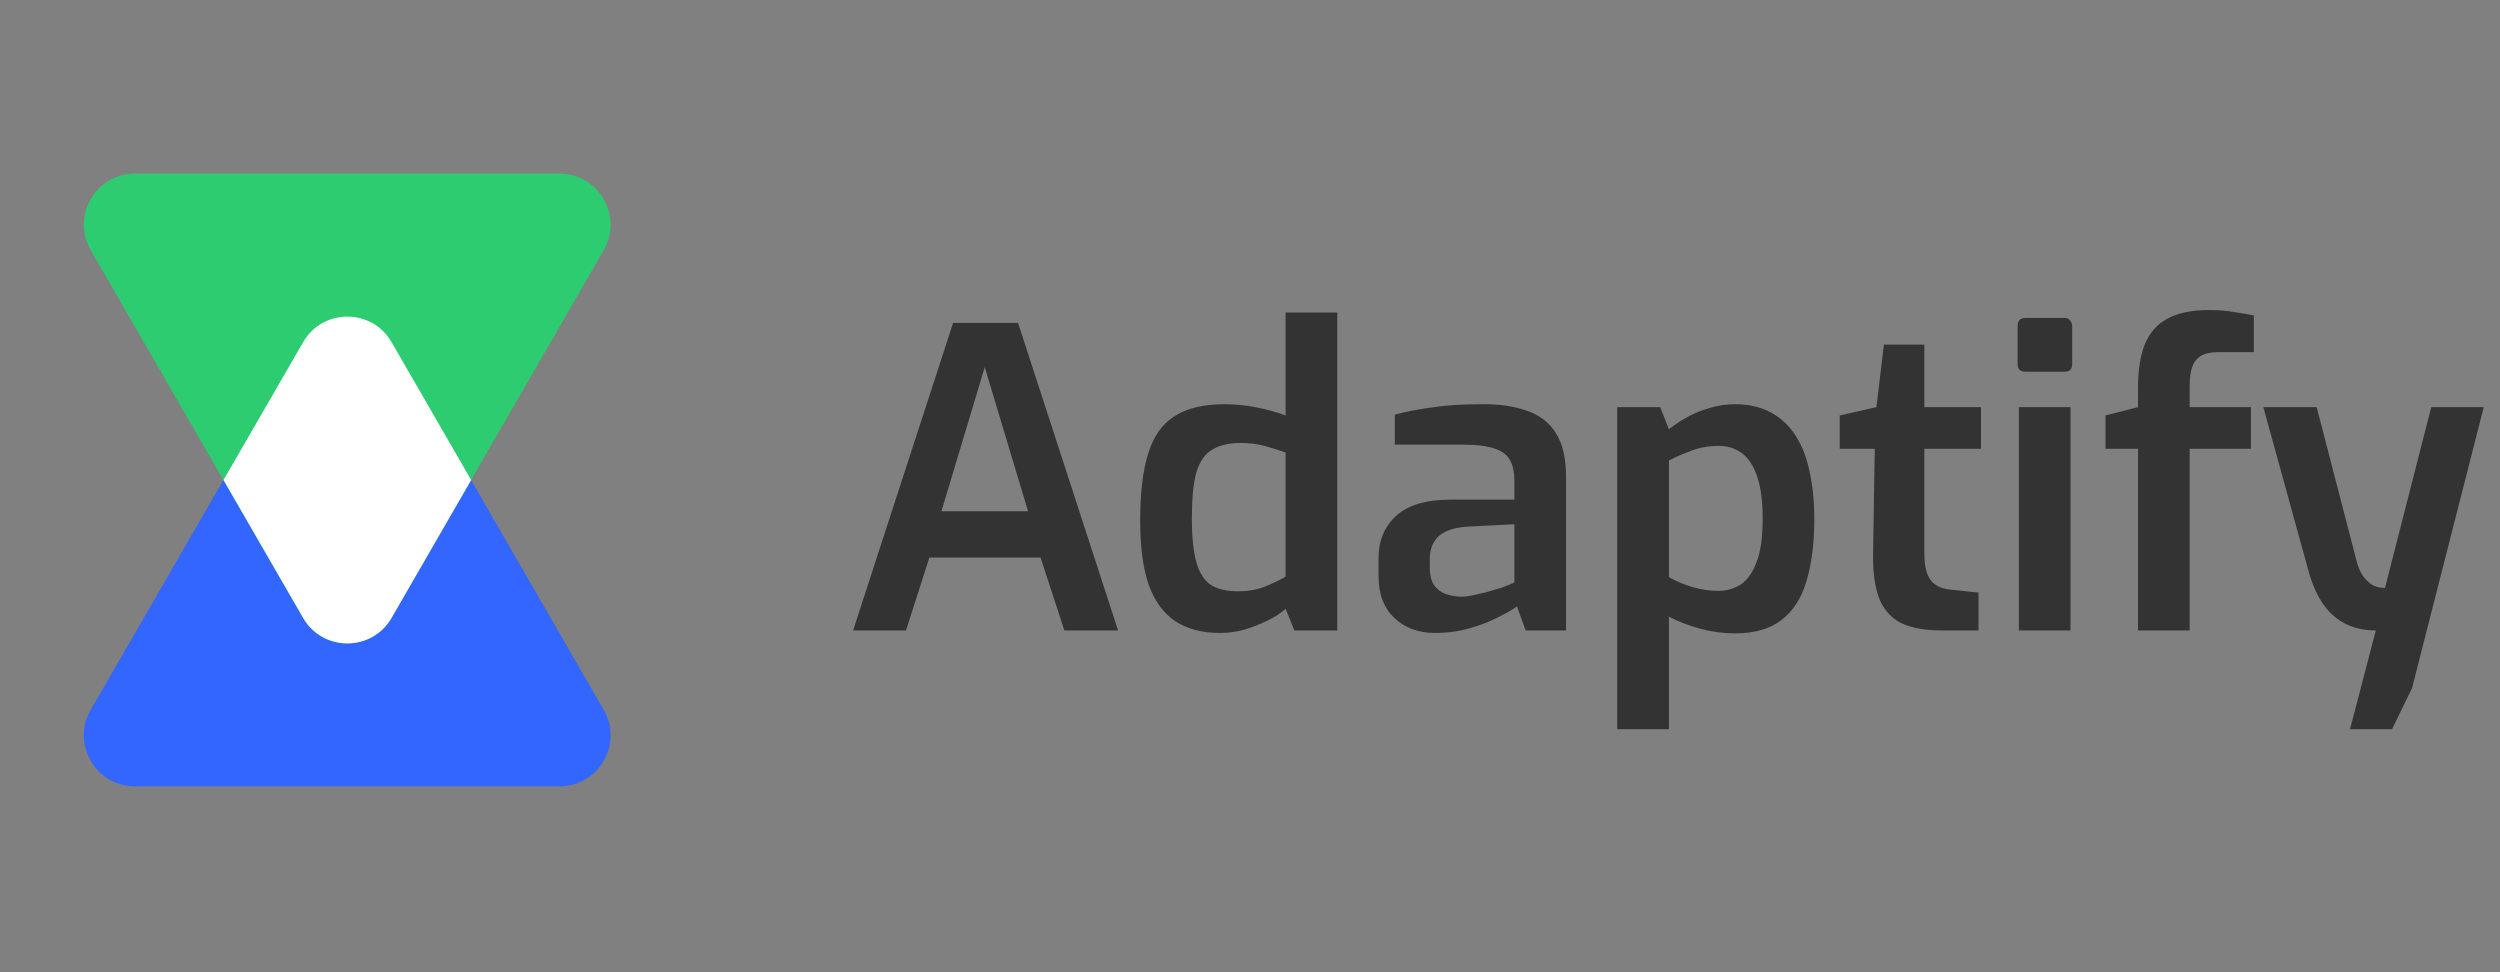
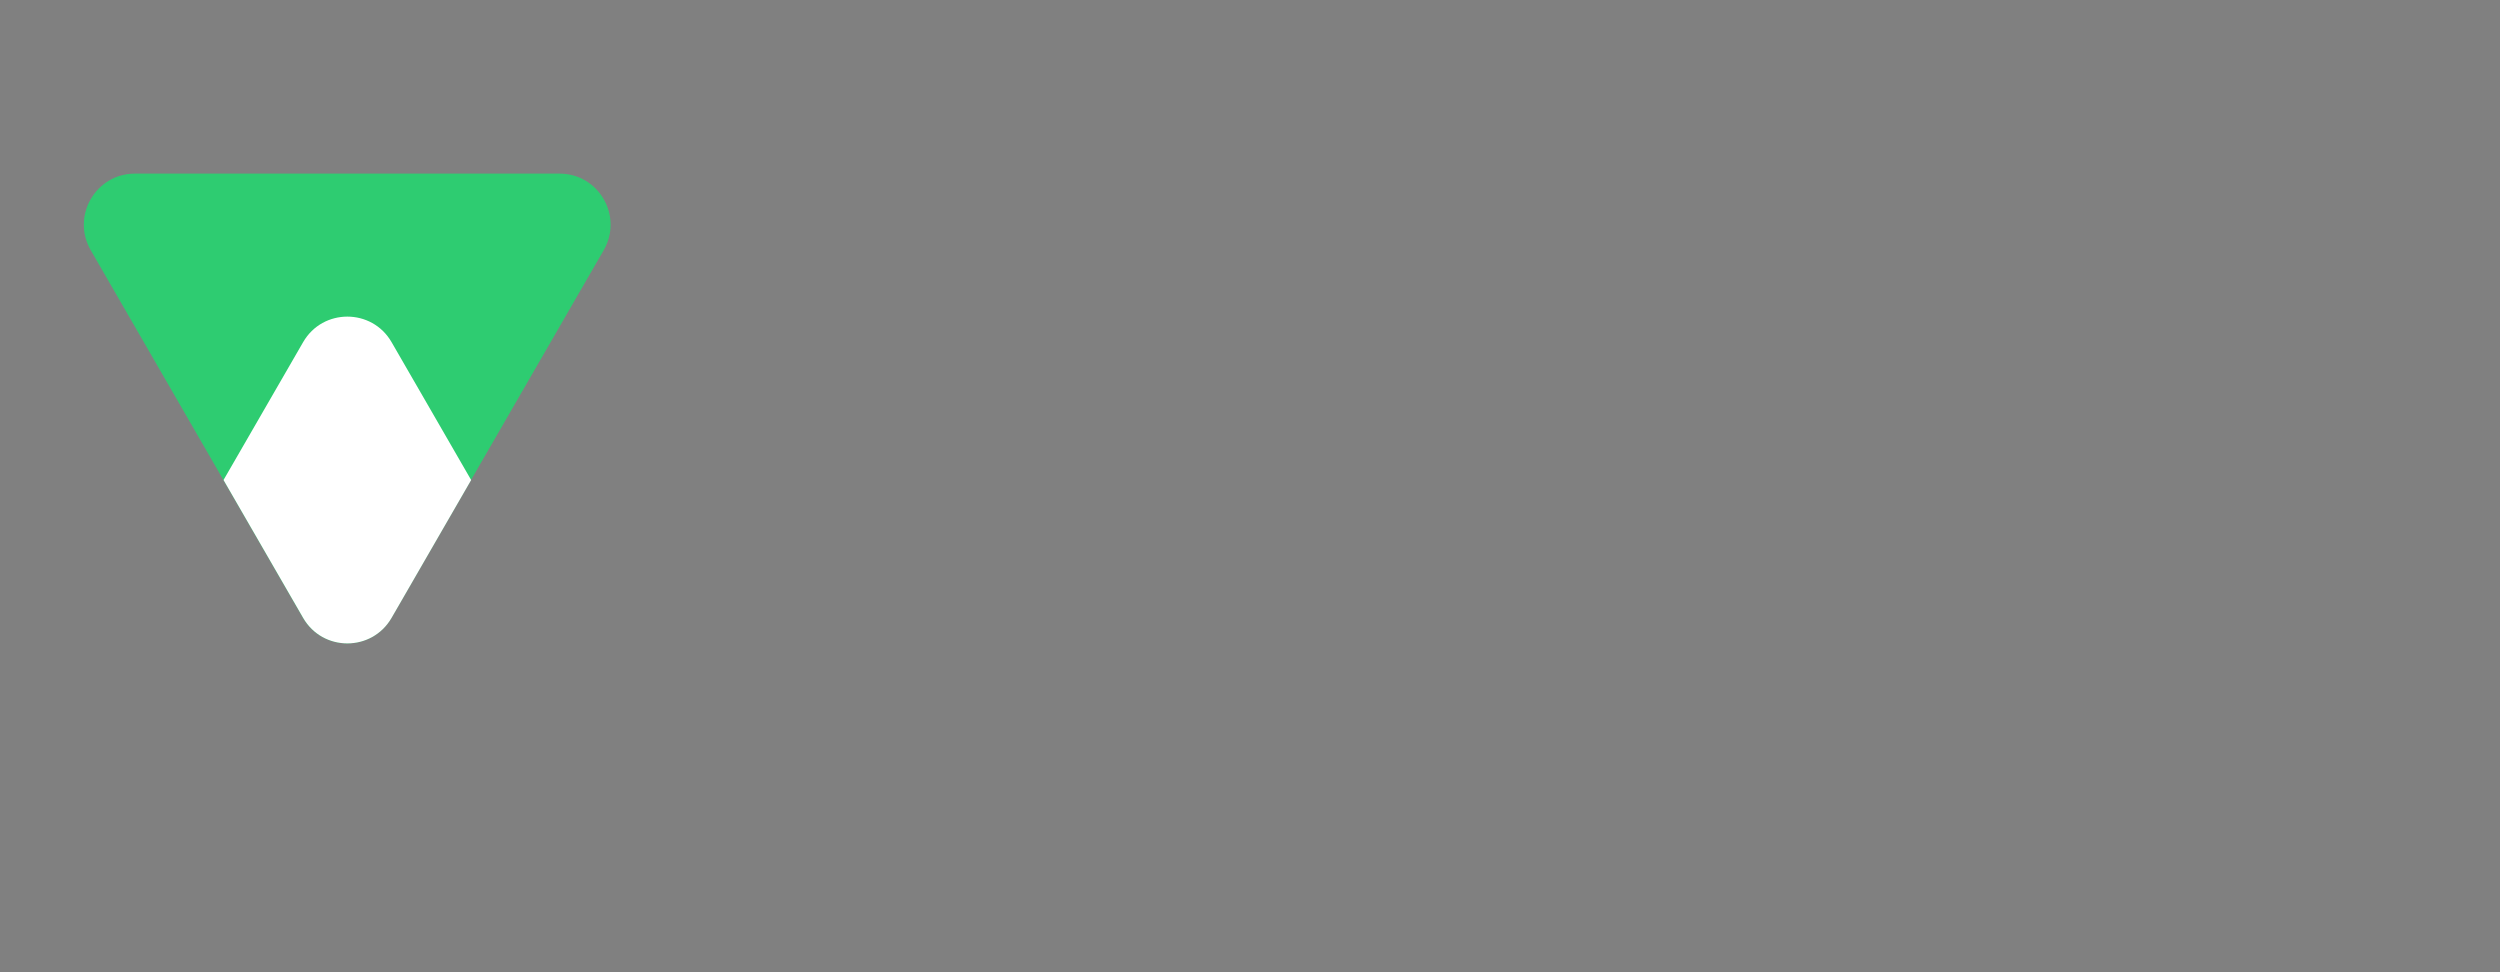
<svg xmlns="http://www.w3.org/2000/svg" width="108" height="42" viewBox="0 0 108 42" fill="none">
  <rect x="0" y="0" width="108" height="42" fill="#808080" stroke="none" />
-   <path d="M36.853 27.236L41.173 13.952H43.981L48.301 27.236H45.98L44.953 24.086H40.148L39.139 27.236H36.853ZM40.669 22.088H44.413L42.541 15.86L40.669 22.088ZM52.712 27.344C51.956 27.344 51.32 27.182 50.804 26.858C50.288 26.522 49.898 26 49.634 25.292C49.382 24.572 49.256 23.642 49.256 22.502C49.256 21.302 49.37 20.336 49.598 19.604C49.826 18.86 50.204 18.32 50.732 17.984C51.272 17.636 51.992 17.462 52.892 17.462C53.372 17.462 53.846 17.51 54.314 17.606C54.782 17.702 55.19 17.816 55.538 17.948V13.502H57.77V27.236H55.916L55.538 26.3C55.346 26.48 55.088 26.648 54.764 26.804C54.452 26.96 54.116 27.092 53.756 27.2C53.408 27.296 53.06 27.344 52.712 27.344ZM53.468 25.544C53.9 25.544 54.29 25.478 54.638 25.346C54.986 25.202 55.286 25.058 55.538 24.914V19.55C55.238 19.442 54.932 19.346 54.62 19.262C54.308 19.178 53.966 19.136 53.594 19.136C53.09 19.136 52.682 19.232 52.37 19.424C52.058 19.604 51.83 19.928 51.686 20.396C51.554 20.864 51.488 21.53 51.488 22.394C51.488 23.198 51.554 23.834 51.686 24.302C51.818 24.758 52.028 25.082 52.316 25.274C52.616 25.454 53 25.544 53.468 25.544ZM62.001 27.344C61.281 27.344 60.693 27.128 60.237 26.696C59.781 26.264 59.553 25.67 59.553 24.914V24.104C59.553 23.36 59.805 22.754 60.309 22.286C60.825 21.818 61.611 21.584 62.667 21.584H65.421V20.738C65.421 20.402 65.361 20.12 65.241 19.892C65.121 19.664 64.905 19.496 64.593 19.388C64.281 19.268 63.807 19.208 63.171 19.208H60.255V17.912C60.699 17.792 61.221 17.69 61.821 17.606C62.421 17.51 63.135 17.462 63.963 17.462C64.755 17.45 65.427 17.546 65.979 17.75C66.531 17.942 66.945 18.266 67.221 18.722C67.509 19.178 67.653 19.802 67.653 20.594V27.236H65.907L65.529 26.192C65.445 26.264 65.295 26.36 65.079 26.48C64.863 26.6 64.593 26.732 64.269 26.876C63.945 27.008 63.585 27.122 63.189 27.218C62.805 27.302 62.409 27.344 62.001 27.344ZM63.081 25.778C63.237 25.778 63.411 25.76 63.603 25.724C63.807 25.676 64.011 25.628 64.215 25.58C64.419 25.52 64.605 25.466 64.773 25.418C64.953 25.358 65.097 25.304 65.205 25.256C65.325 25.208 65.397 25.178 65.421 25.166V22.646L63.333 22.754C62.781 22.802 62.379 22.946 62.127 23.186C61.887 23.426 61.767 23.744 61.767 24.14V24.536C61.767 24.836 61.827 25.082 61.947 25.274C62.079 25.454 62.241 25.58 62.433 25.652C62.637 25.724 62.853 25.766 63.081 25.778ZM69.865 31.502V17.588H71.719L72.097 18.542C72.325 18.362 72.588 18.188 72.888 18.02C73.189 17.852 73.513 17.72 73.861 17.624C74.209 17.516 74.569 17.462 74.941 17.462C75.552 17.462 76.075 17.582 76.507 17.822C76.951 18.062 77.311 18.404 77.587 18.848C77.862 19.28 78.061 19.802 78.18 20.414C78.312 21.014 78.379 21.68 78.379 22.412C78.379 23.468 78.264 24.368 78.037 25.112C77.82 25.844 77.46 26.402 76.957 26.786C76.465 27.17 75.793 27.362 74.941 27.362C74.46 27.362 73.969 27.296 73.465 27.164C72.972 27.032 72.516 26.858 72.097 26.642V31.502H69.865ZM74.239 25.526C74.587 25.526 74.904 25.436 75.192 25.256C75.481 25.064 75.709 24.746 75.876 24.302C76.056 23.858 76.147 23.228 76.147 22.412C76.147 21.632 76.062 21.008 75.894 20.54C75.727 20.072 75.499 19.742 75.21 19.55C74.934 19.358 74.617 19.262 74.257 19.262C73.812 19.262 73.41 19.334 73.05 19.478C72.691 19.61 72.373 19.748 72.097 19.892V24.932C72.409 25.112 72.751 25.256 73.123 25.364C73.495 25.472 73.867 25.526 74.239 25.526ZM83.869 27.236C83.173 27.236 82.603 27.134 82.159 26.93C81.715 26.714 81.391 26.36 81.187 25.868C80.995 25.376 80.905 24.728 80.917 23.924L80.989 19.388H79.477V17.948L81.061 17.588L81.385 14.888H83.131V17.588H85.579V19.388H83.131V23.906C83.131 24.218 83.161 24.476 83.221 24.68C83.281 24.872 83.365 25.028 83.473 25.148C83.593 25.256 83.719 25.334 83.851 25.382C83.983 25.43 84.121 25.46 84.265 25.472L85.471 25.598V27.236H83.869ZM87.502 16.058C87.274 16.058 87.16 15.95 87.16 15.734V14.096C87.16 13.856 87.274 13.736 87.502 13.736H89.194C89.302 13.736 89.38 13.772 89.428 13.844C89.488 13.916 89.518 14 89.518 14.096V15.734C89.518 15.95 89.41 16.058 89.194 16.058H87.502ZM87.214 27.236V17.588H89.446V27.236H87.214ZM92.362 27.236V19.388H90.958V17.948L92.362 17.588V16.778C92.362 16.01 92.458 15.38 92.65 14.888C92.854 14.384 93.178 14.012 93.622 13.772C94.078 13.52 94.678 13.394 95.422 13.394C95.842 13.394 96.214 13.424 96.538 13.484C96.862 13.532 97.138 13.58 97.366 13.628V15.212H95.836C95.512 15.212 95.26 15.266 95.08 15.374C94.9 15.482 94.774 15.644 94.702 15.86C94.63 16.064 94.594 16.334 94.594 16.67V17.588H97.24V19.388H94.594V27.236H92.362ZM101.52 31.502L102.636 27.236C102.168 27.236 101.742 27.146 101.358 26.966C100.986 26.786 100.668 26.516 100.404 26.156C100.14 25.796 99.924 25.334 99.756 24.77L97.776 17.588H100.08L101.826 24.32C101.91 24.596 102.012 24.806 102.132 24.95C102.252 25.094 102.372 25.202 102.492 25.274C102.612 25.334 102.72 25.37 102.816 25.382C102.924 25.394 102.996 25.4 103.032 25.4L105.03 17.588H107.298L104.202 29.72L103.338 31.502H101.52Z" fill="#333333" />
-   <path d="M13.09 14.78C13.939 13.309 16.061 13.309 16.91 14.78L26.08 30.662C26.929 32.133 25.868 33.971 24.17 33.971H5.83C4.132 33.971 3.071 32.133 3.92 30.662L13.09 14.78Z" fill="#3366FF" />
  <path d="M13.09 26.691C13.939 28.162 16.061 28.162 16.91 26.691L26.08 10.809C26.929 9.338 25.868 7.5 24.17 7.5H5.83C4.132 7.5 3.071 9.338 3.92 10.809L13.09 26.691Z" fill="#2ECC71" />
  <path fill-rule="evenodd" clip-rule="evenodd" d="M16.916 26.692C16.067 28.163 13.944 28.163 13.095 26.692L9.656 20.737L13.095 14.781C13.944 13.31 16.067 13.31 16.916 14.781L20.354 20.737L16.916 26.692Z" fill="white" />
</svg>